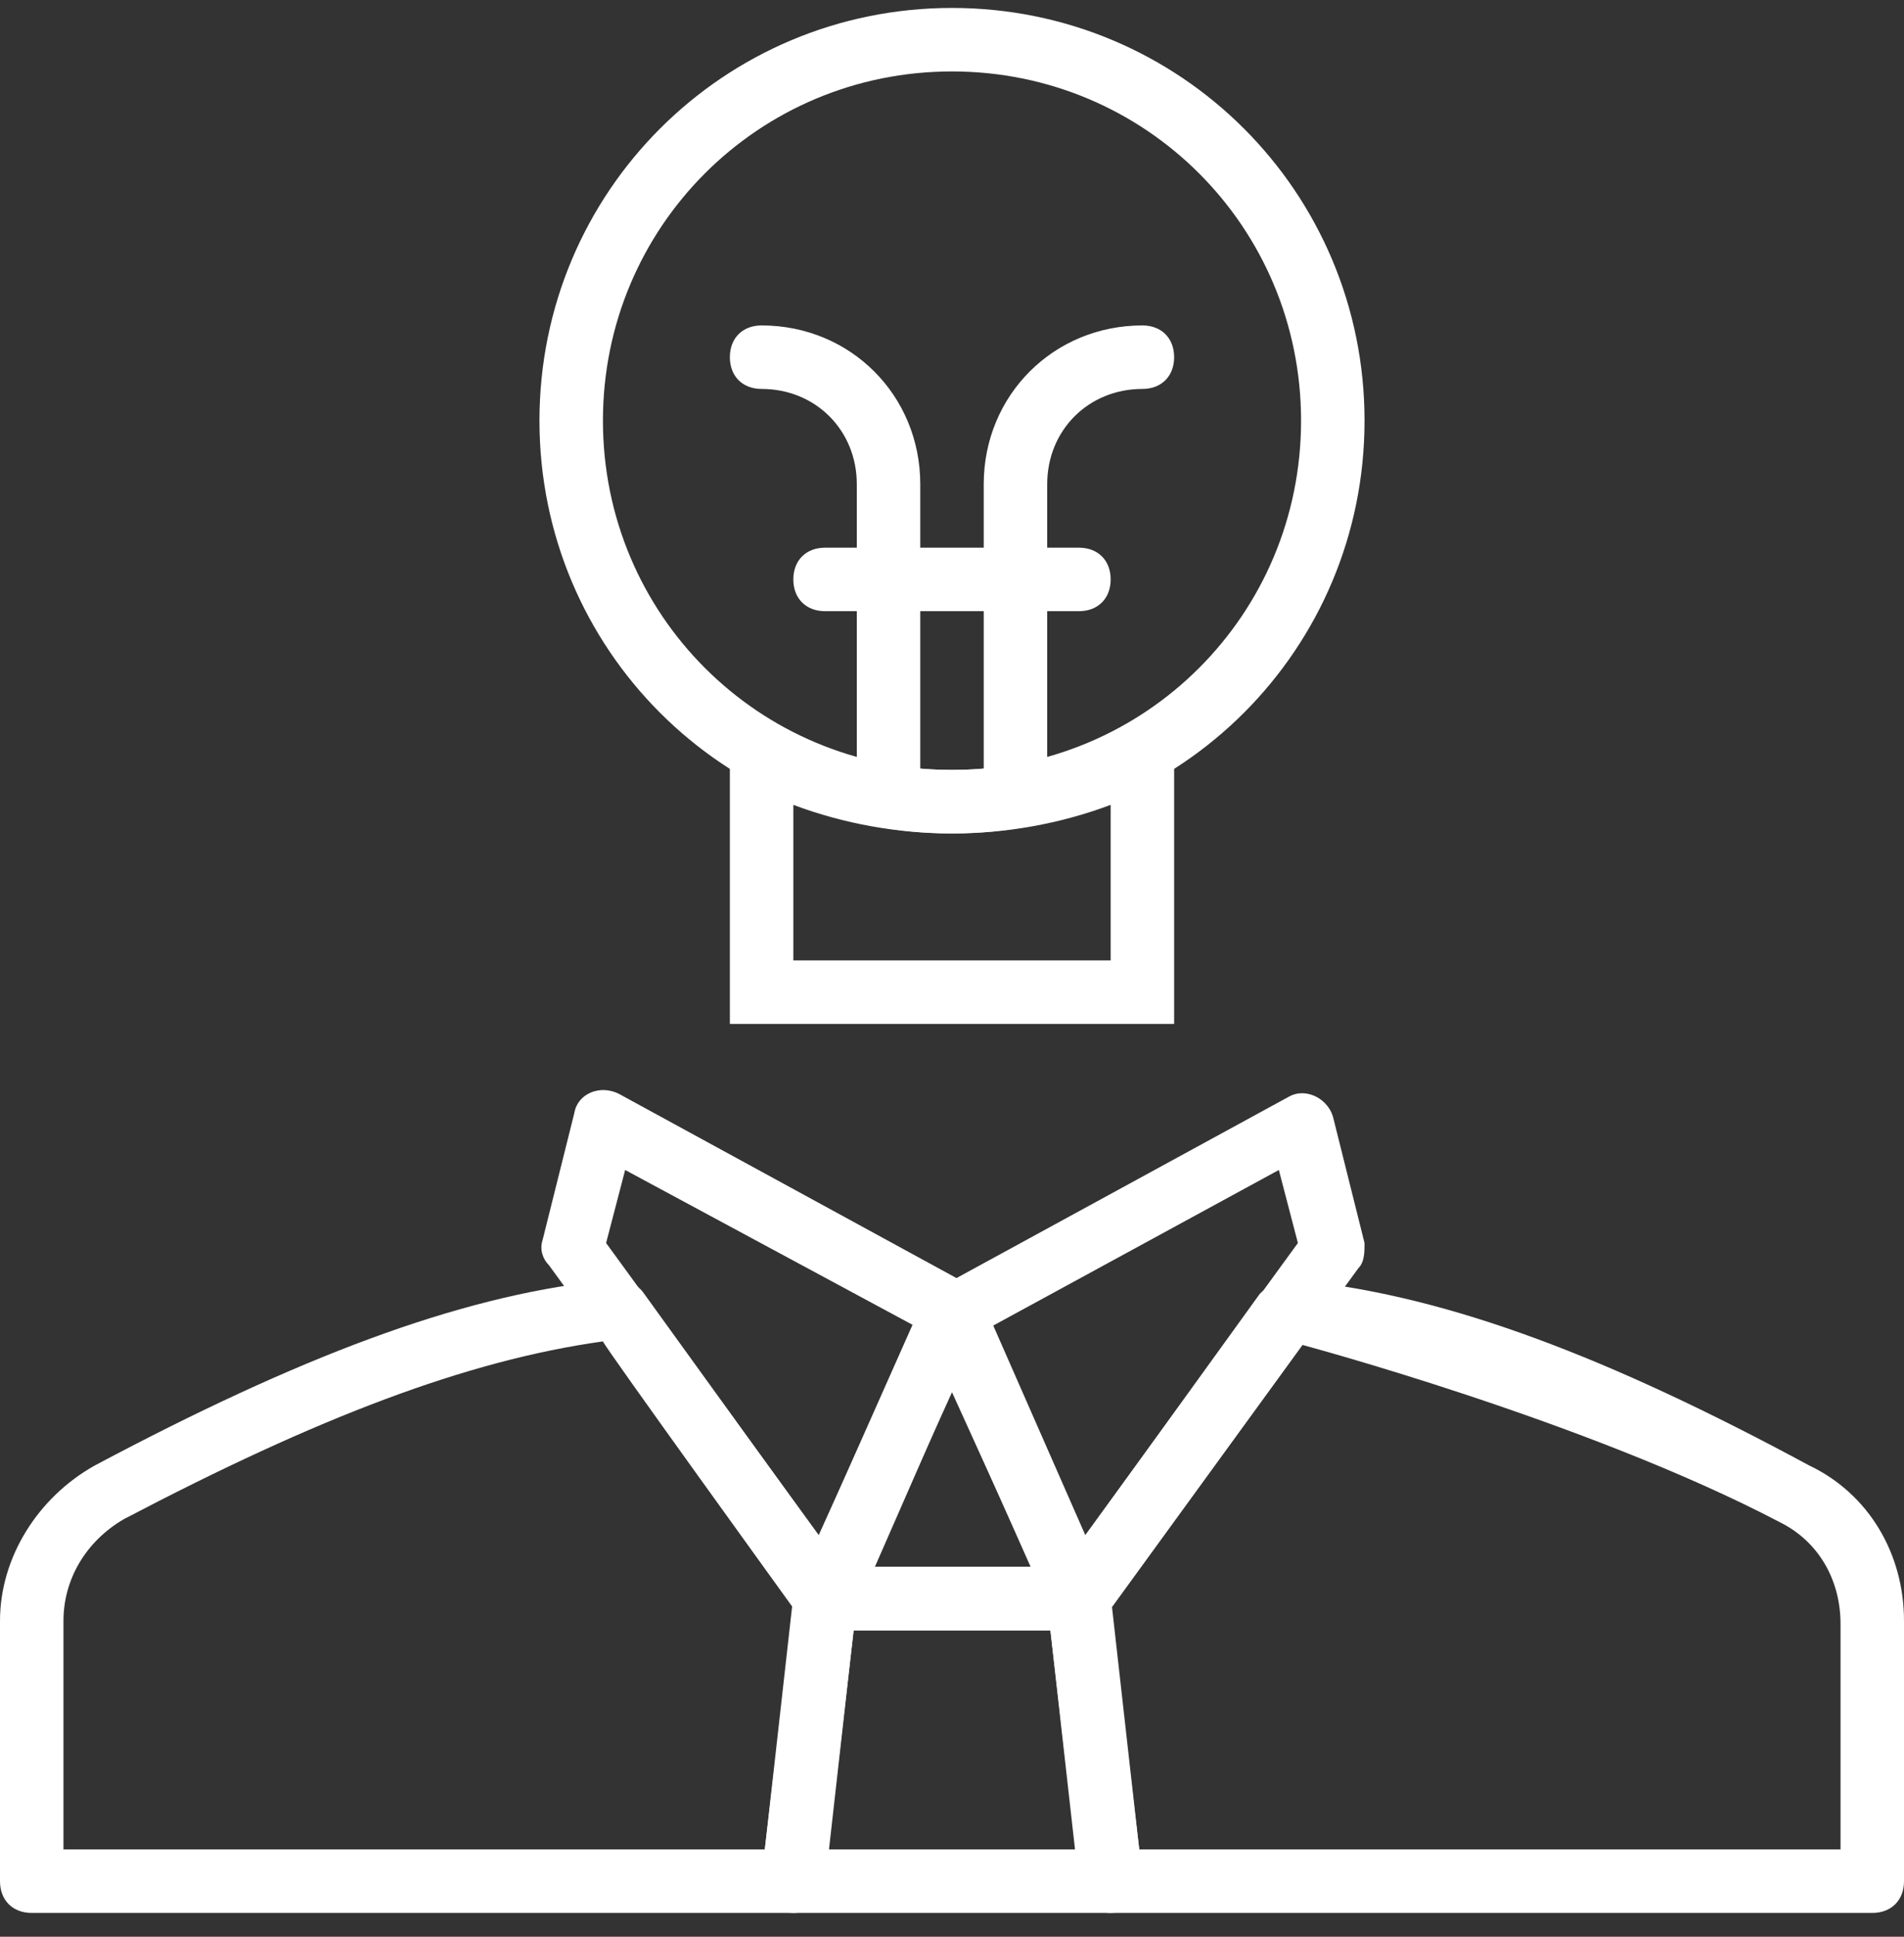
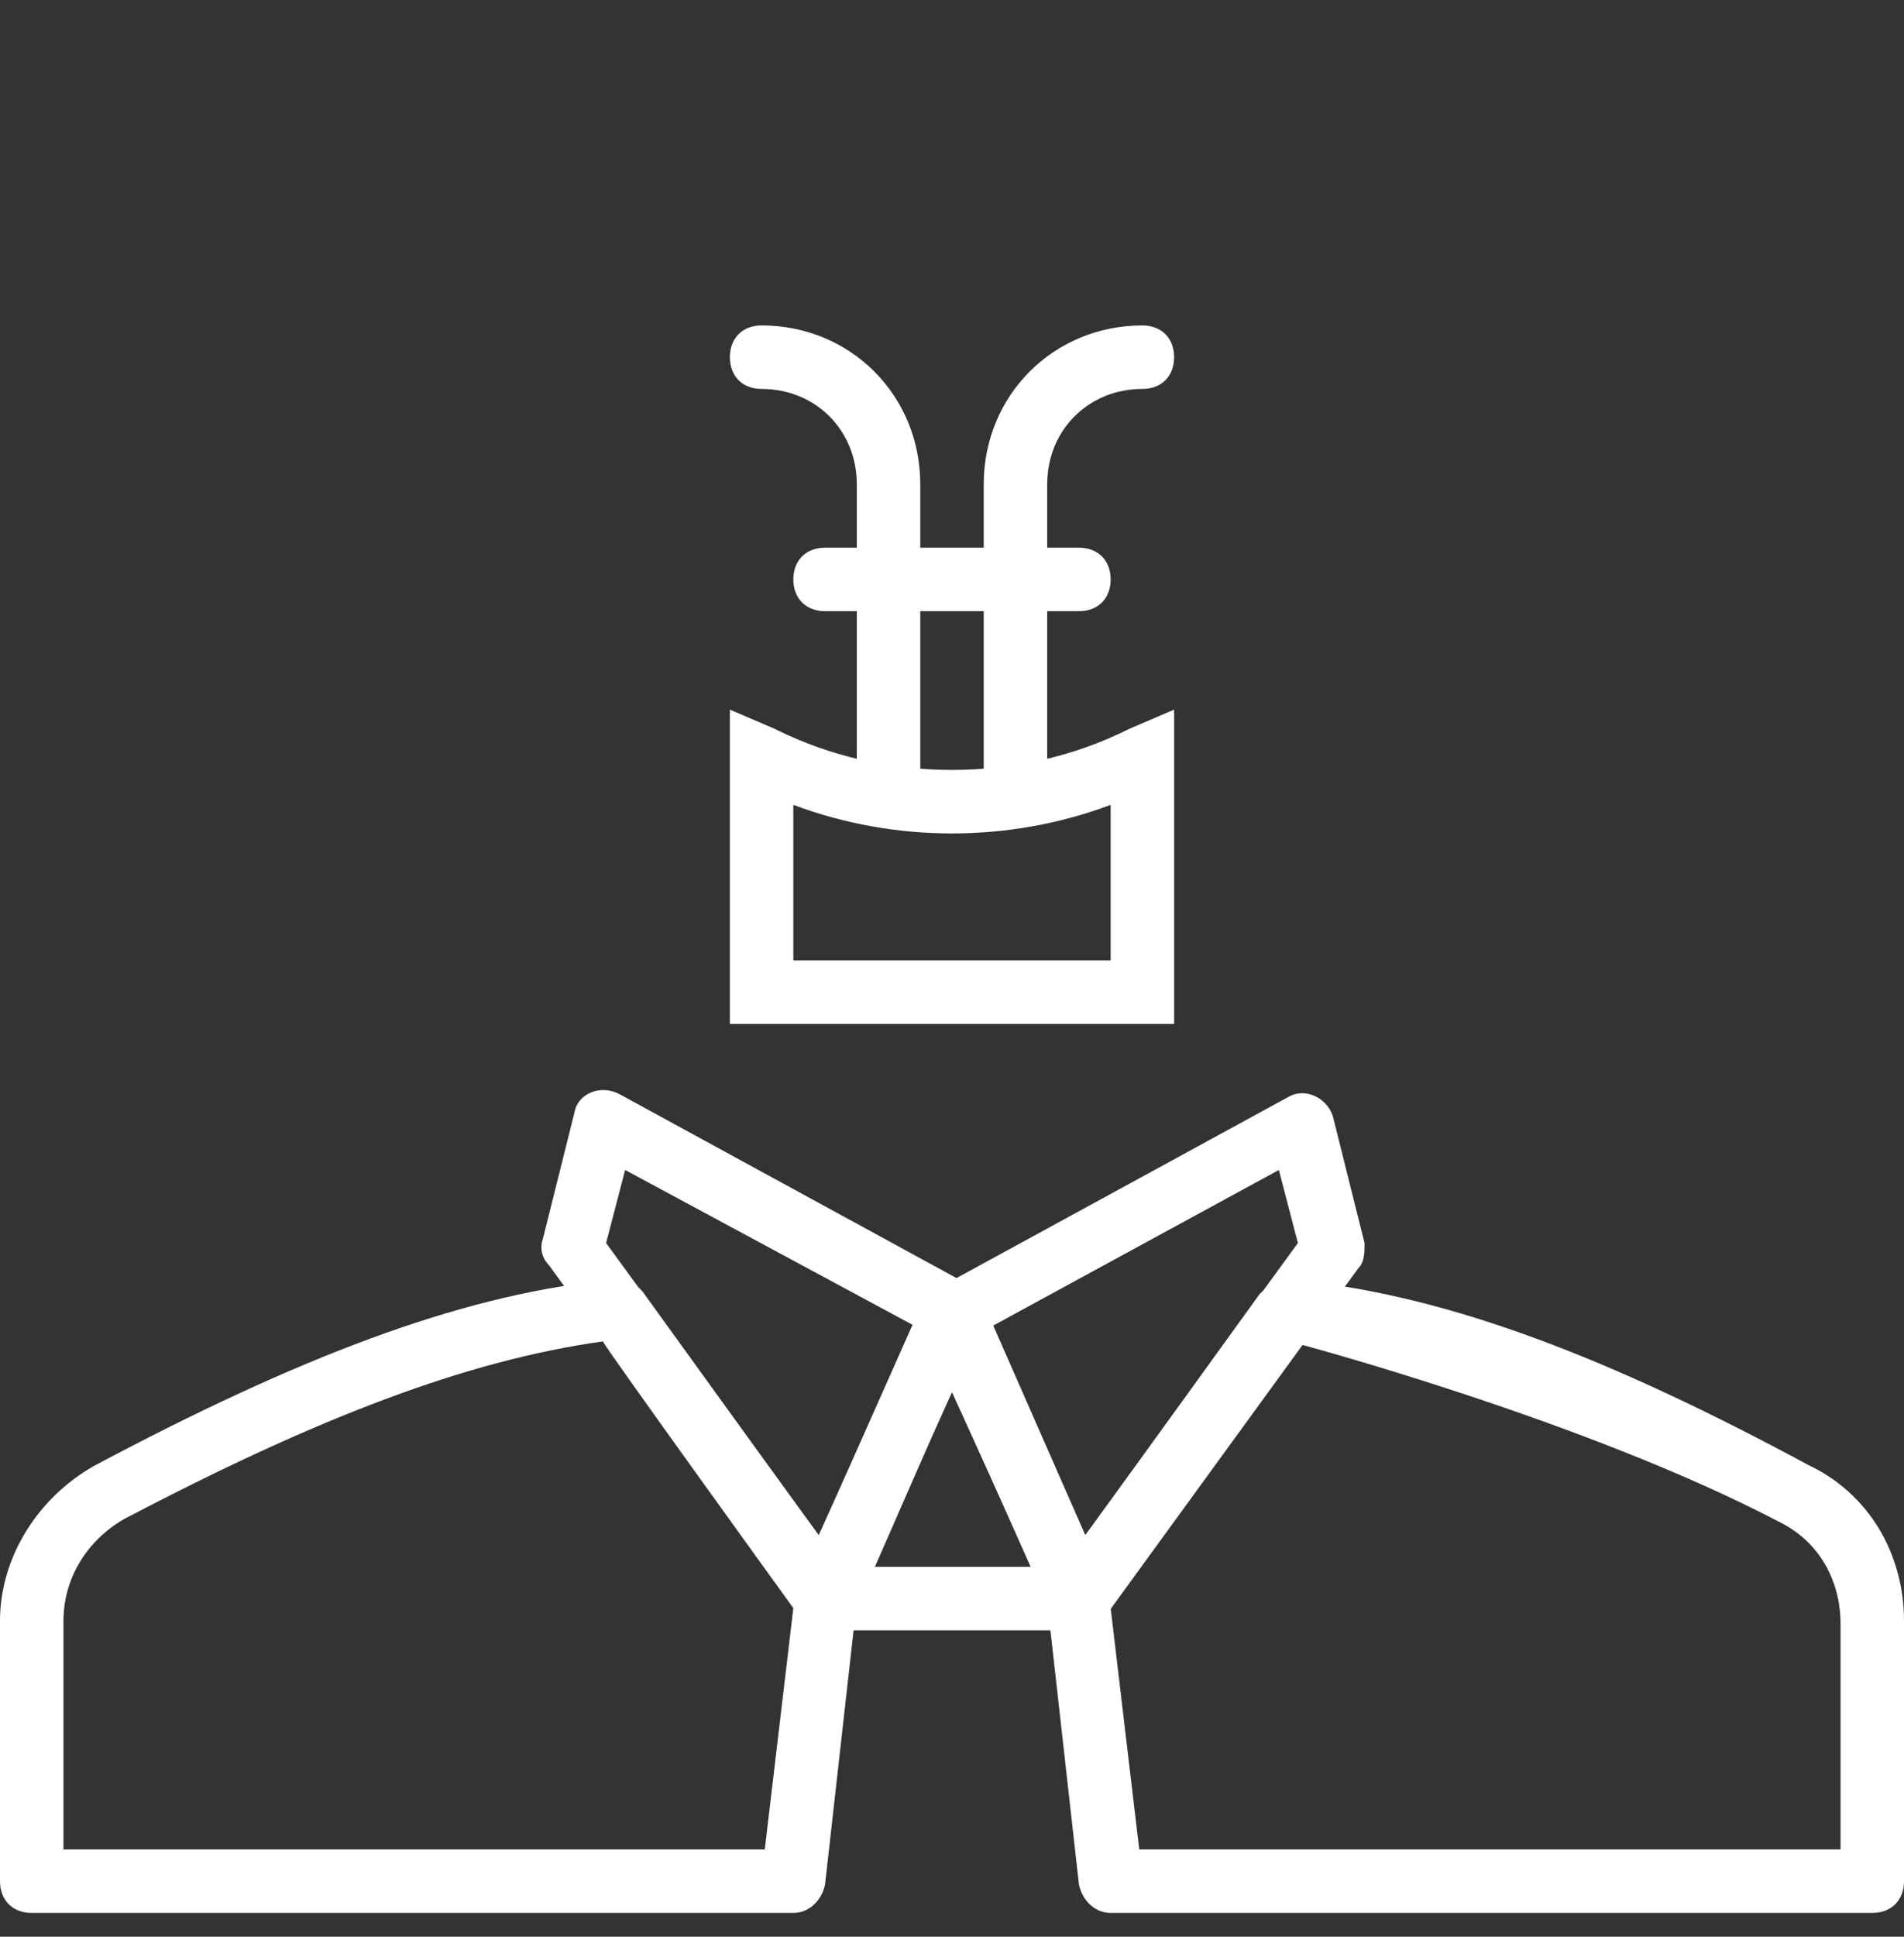
<svg xmlns="http://www.w3.org/2000/svg" width="60" height="61" viewBox="0 0 60 61" fill="none">
  <rect x="0" y="0" width="60" height="61" fill="#333333" stroke="none" />
  <g clip-path="url(#clip0_4203_634)">
    <path d="M34.901 49.95L30.901 40.95C30.5 40.15 29.401 40.15 29.101 40.95L25.101 49.95C24.8 50.65 25.301 51.35 26 51.35H34.001C34.7 51.35 35.2 50.65 34.901 49.95ZM27.5 49.35L30 43.85L32.501 49.349H27.5V49.35Z" fill="#FFF" />
-     <path d="M36.001 59.15L35.001 50.25C34.901 49.75 34.501 49.35 34.001 49.35H26.001C25.501 49.35 25.101 49.75 25.001 50.25L24.001 59.15C23.901 59.75 24.401 60.25 25.001 60.25H35.001C35.601 60.25 36.101 59.75 36.001 59.15ZM26.101 58.25L26.901 51.35H33.101L33.901 58.25H26.101Z" fill="#FFF" />
    <path d="M42 35.15C41.8 34.55 41.1 34.25 40.6 34.55L29.6 40.55C29.1 40.75 28.9 41.25 29.1 41.75L33.1 50.75C33.4 51.45 34.4 51.55 34.8 50.95L42.8 39.95C43 39.75 43 39.45 43 39.15L42 35.15ZM34.2 48.35L31.3 41.75L40.3 36.85L40.9 39.15L34.2 48.35Z" fill="#FFF" />
    <path d="M57 46.15C50.7 42.75 45.7 40.849 41.1 40.35H41H40.5C40.2 40.35 39.9 40.55 39.7 40.75L33.2 49.75C33 49.95 33 50.15 33 50.45L34 59.35C34.1 59.85 34.5 60.25 35 60.25H59C59.6 60.25 60 59.85 60 59.25V51.05C60 48.95 58.9 47.05 57 46.15ZM58 58.249H35.9L35 50.65L41 42.349C41 42.349 50 44.749 56.1 47.95C57.3 48.55 58 49.75 58 51.15V58.249Z" fill="#FFF" />
    <path d="M26.8 49.75L20.3 40.75C20.1 40.45 19.8 40.35 19.5 40.35H19H18.9C14.4 40.85 9.4 42.75 3 46.15C1.2 47.15 0 49.05 0 51.05V59.249C0 59.85 0.4 60.25 1 60.25H25C25.5 60.25 25.9 59.85 26 59.35L27 50.45C27 50.25 27 49.95 26.8 49.75ZM24.1 58.249H2V51.05C2 49.75 2.7 48.55 3.9 47.849C10 44.65 14.7 42.849 19 42.249C19 42.349 25 50.65 25 50.65L24.1 58.249Z" fill="#FFF" />
-     <path d="M30 0.25C22.8 0.25 17 6.05 17 13.25C17 20.45 22.8 26.25 30 26.25C37.2 26.25 43 20.45 43 13.25C43 6.05 37.2 0.25 30 0.25ZM30 24.25C23.9 24.25 19 19.35 19 13.25C19 7.15 23.9 2.25 30 2.25C36.1 2.25 41 7.15 41 13.25C41 19.35 36.1 24.25 30 24.25Z" fill="#FFF" />
    <path d="M35.6 22.95C33.8 23.85 31.9 24.25 30 24.25C28.1 24.25 26.2 23.85 24.4 22.95L23 22.35V32.25H37V22.35L35.6 22.95ZM35 30.25H25V25.35C26.6 25.95 28.3 26.25 30 26.25C31.7 26.25 33.4 25.95 35 25.35V30.25H35Z" fill="#FFF" />
    <path d="M30.5 40.45L19.5 34.45C18.9 34.15 18.2 34.45 18.1 35.05L17.1 39.05C17 39.35 17.1 39.65 17.3 39.85L25.3 50.85C25.8 51.45 26.7 51.35 27 50.65L30.9 41.75C31.1 41.25 30.9 40.75 30.5 40.45ZM25.8 48.35L19.1 39.15L19.7 36.85L28.8 41.75L25.8 48.35Z" fill="#FFF" />
    <path d="M24 10.25C23.4 10.25 23 10.65 23 11.25C23 11.85 23.4 12.25 24 12.25C25.7 12.25 27 13.55 27 15.25V24.25C27 24.85 27.4 25.25 28 25.25C28.6 25.25 29 24.85 29 24.25V15.25C29 12.45 26.8 10.25 24 10.25Z" fill="#FFF" />
    <path d="M36 10.25C33.2 10.25 31 12.45 31 15.25V24.25C31 24.85 31.4 25.25 32 25.25C32.6 25.25 33 24.85 33 24.25V15.25C33 13.55 34.3 12.25 36 12.25C36.6 12.25 37 11.85 37 11.25C37 10.65 36.6 10.25 36 10.25Z" fill="#FFF" />
    <path d="M34 17.25H26C25.4 17.25 25 17.65 25 18.25C25 18.85 25.4 19.25 26 19.25H34C34.6 19.25 35 18.85 35 18.25C35 17.65 34.6 17.25 34 17.25Z" fill="#FFF" />
  </g>
  <defs>
    <clipPath id="clip0_4203_634">
      <rect width="60" height="60" fill="white" transform="translate(0 0.25)" />
    </clipPath>
  </defs>
</svg>